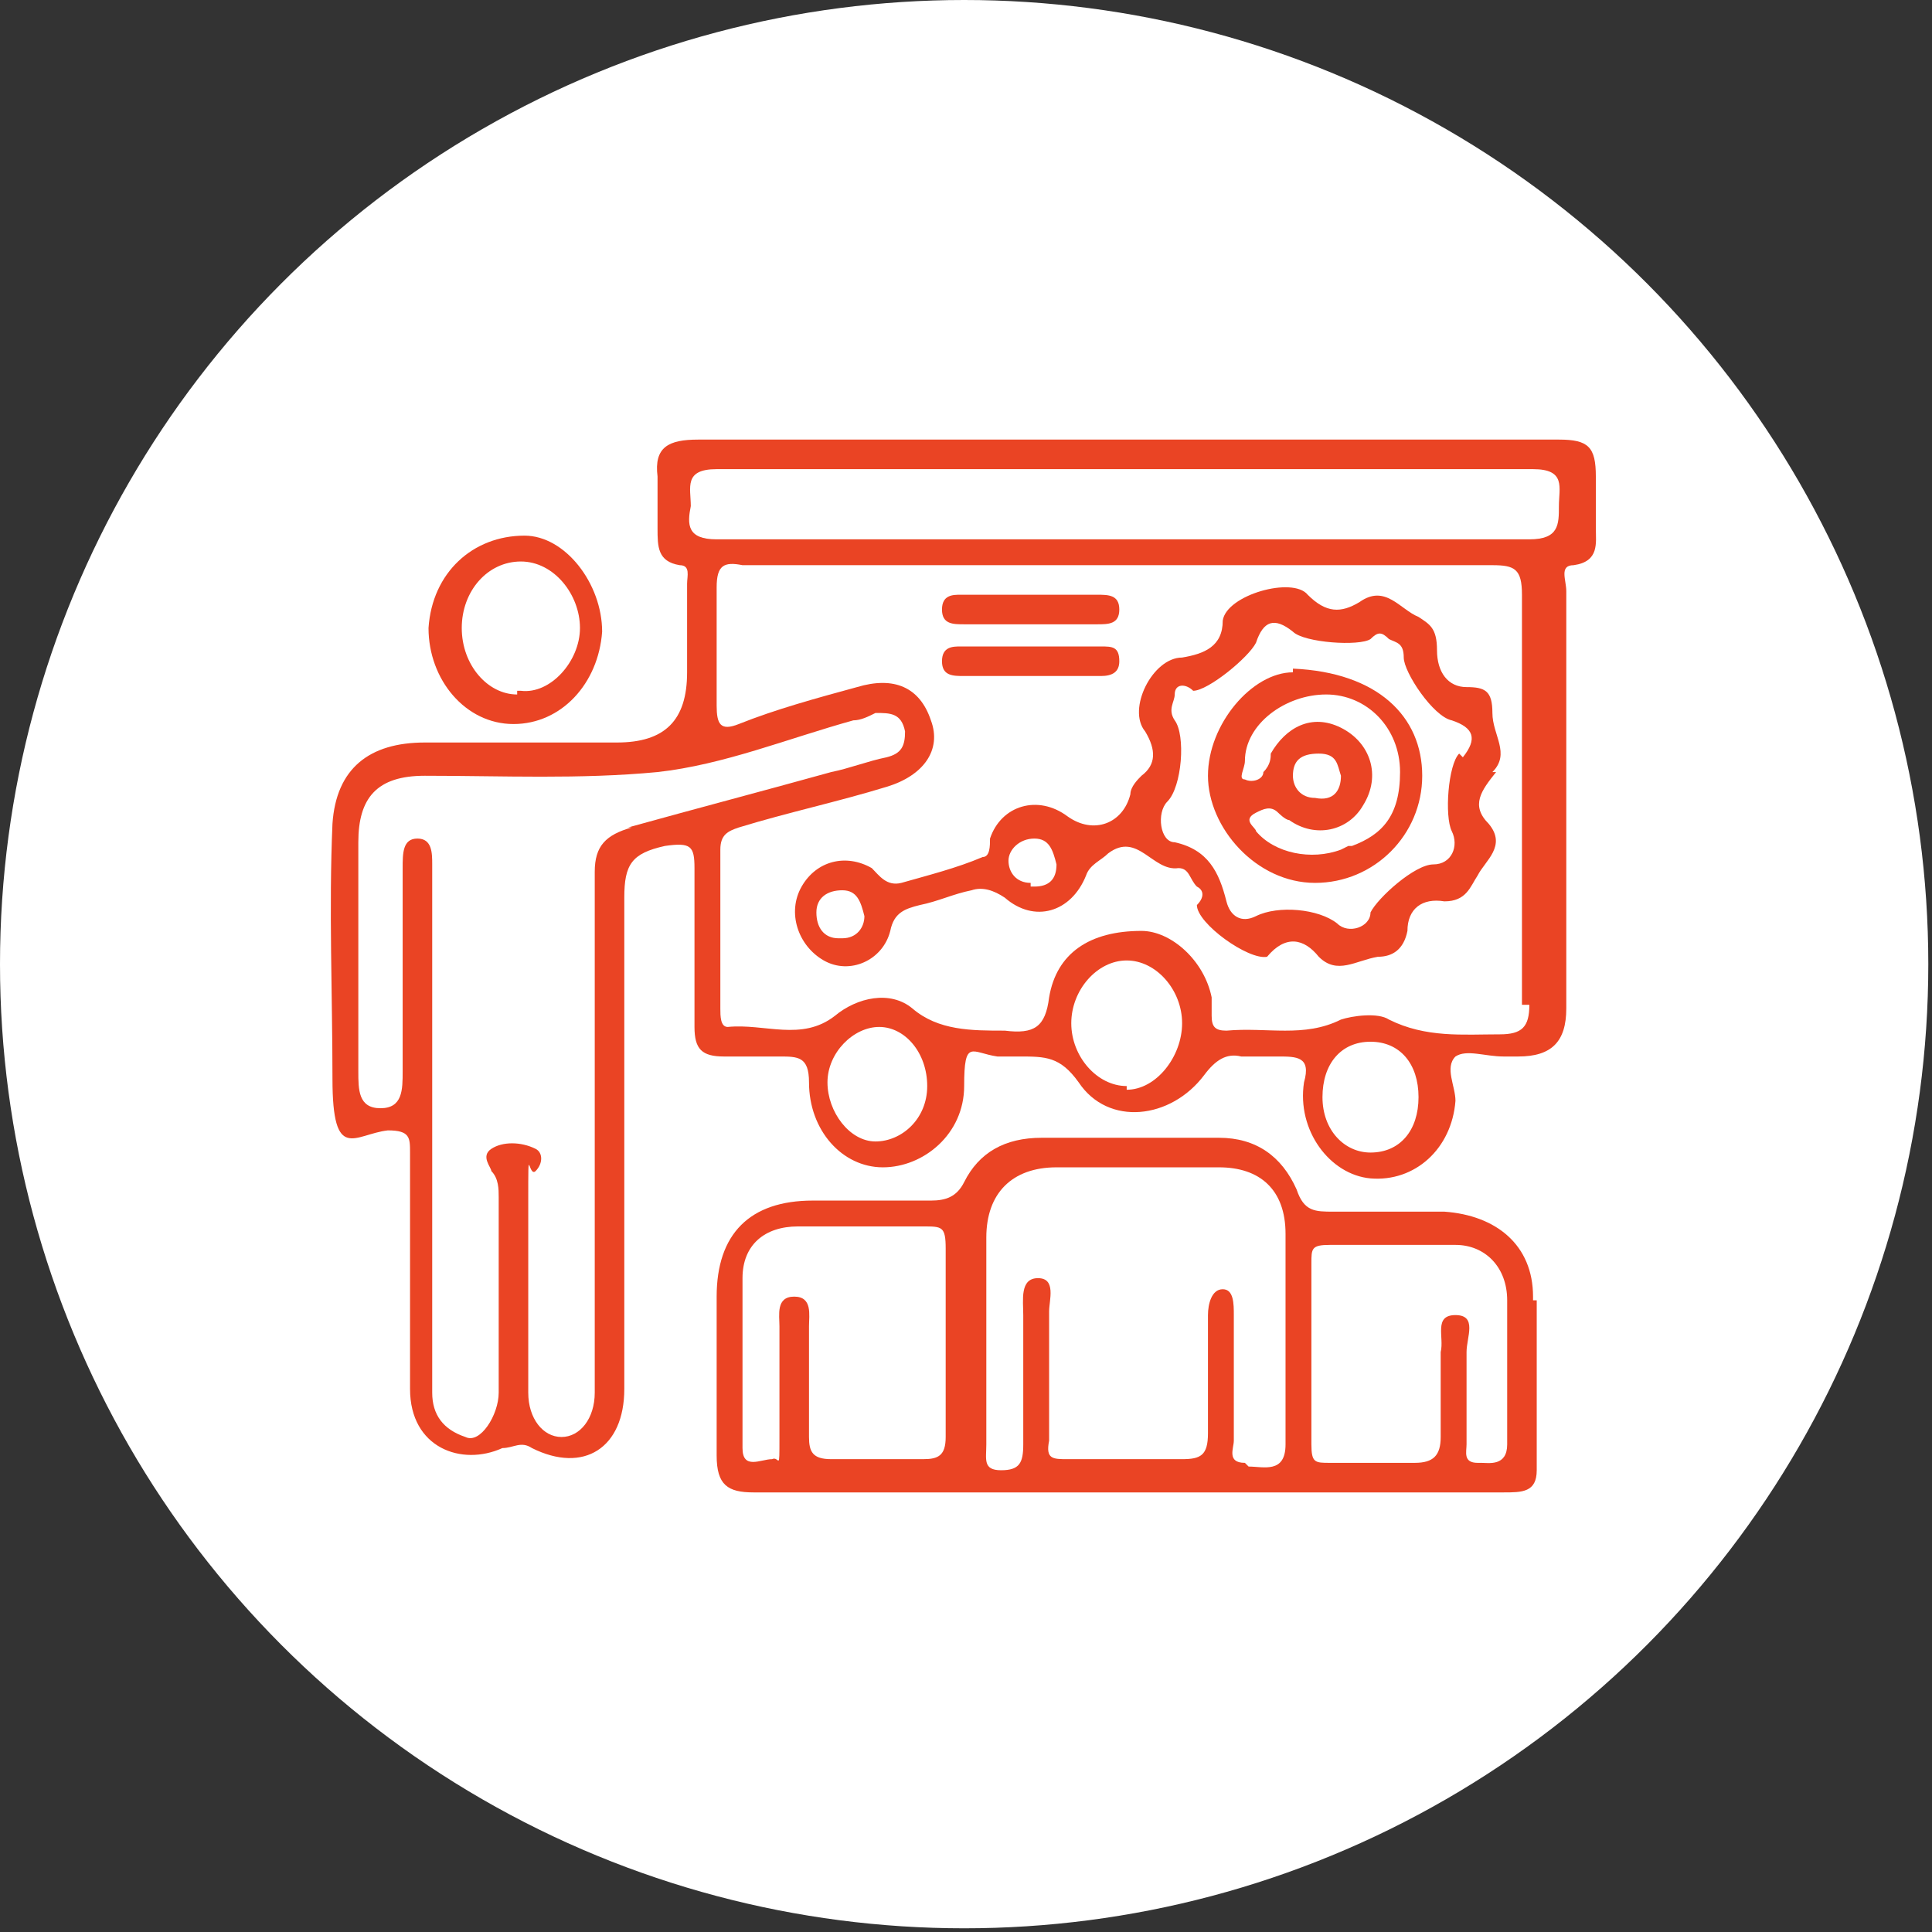
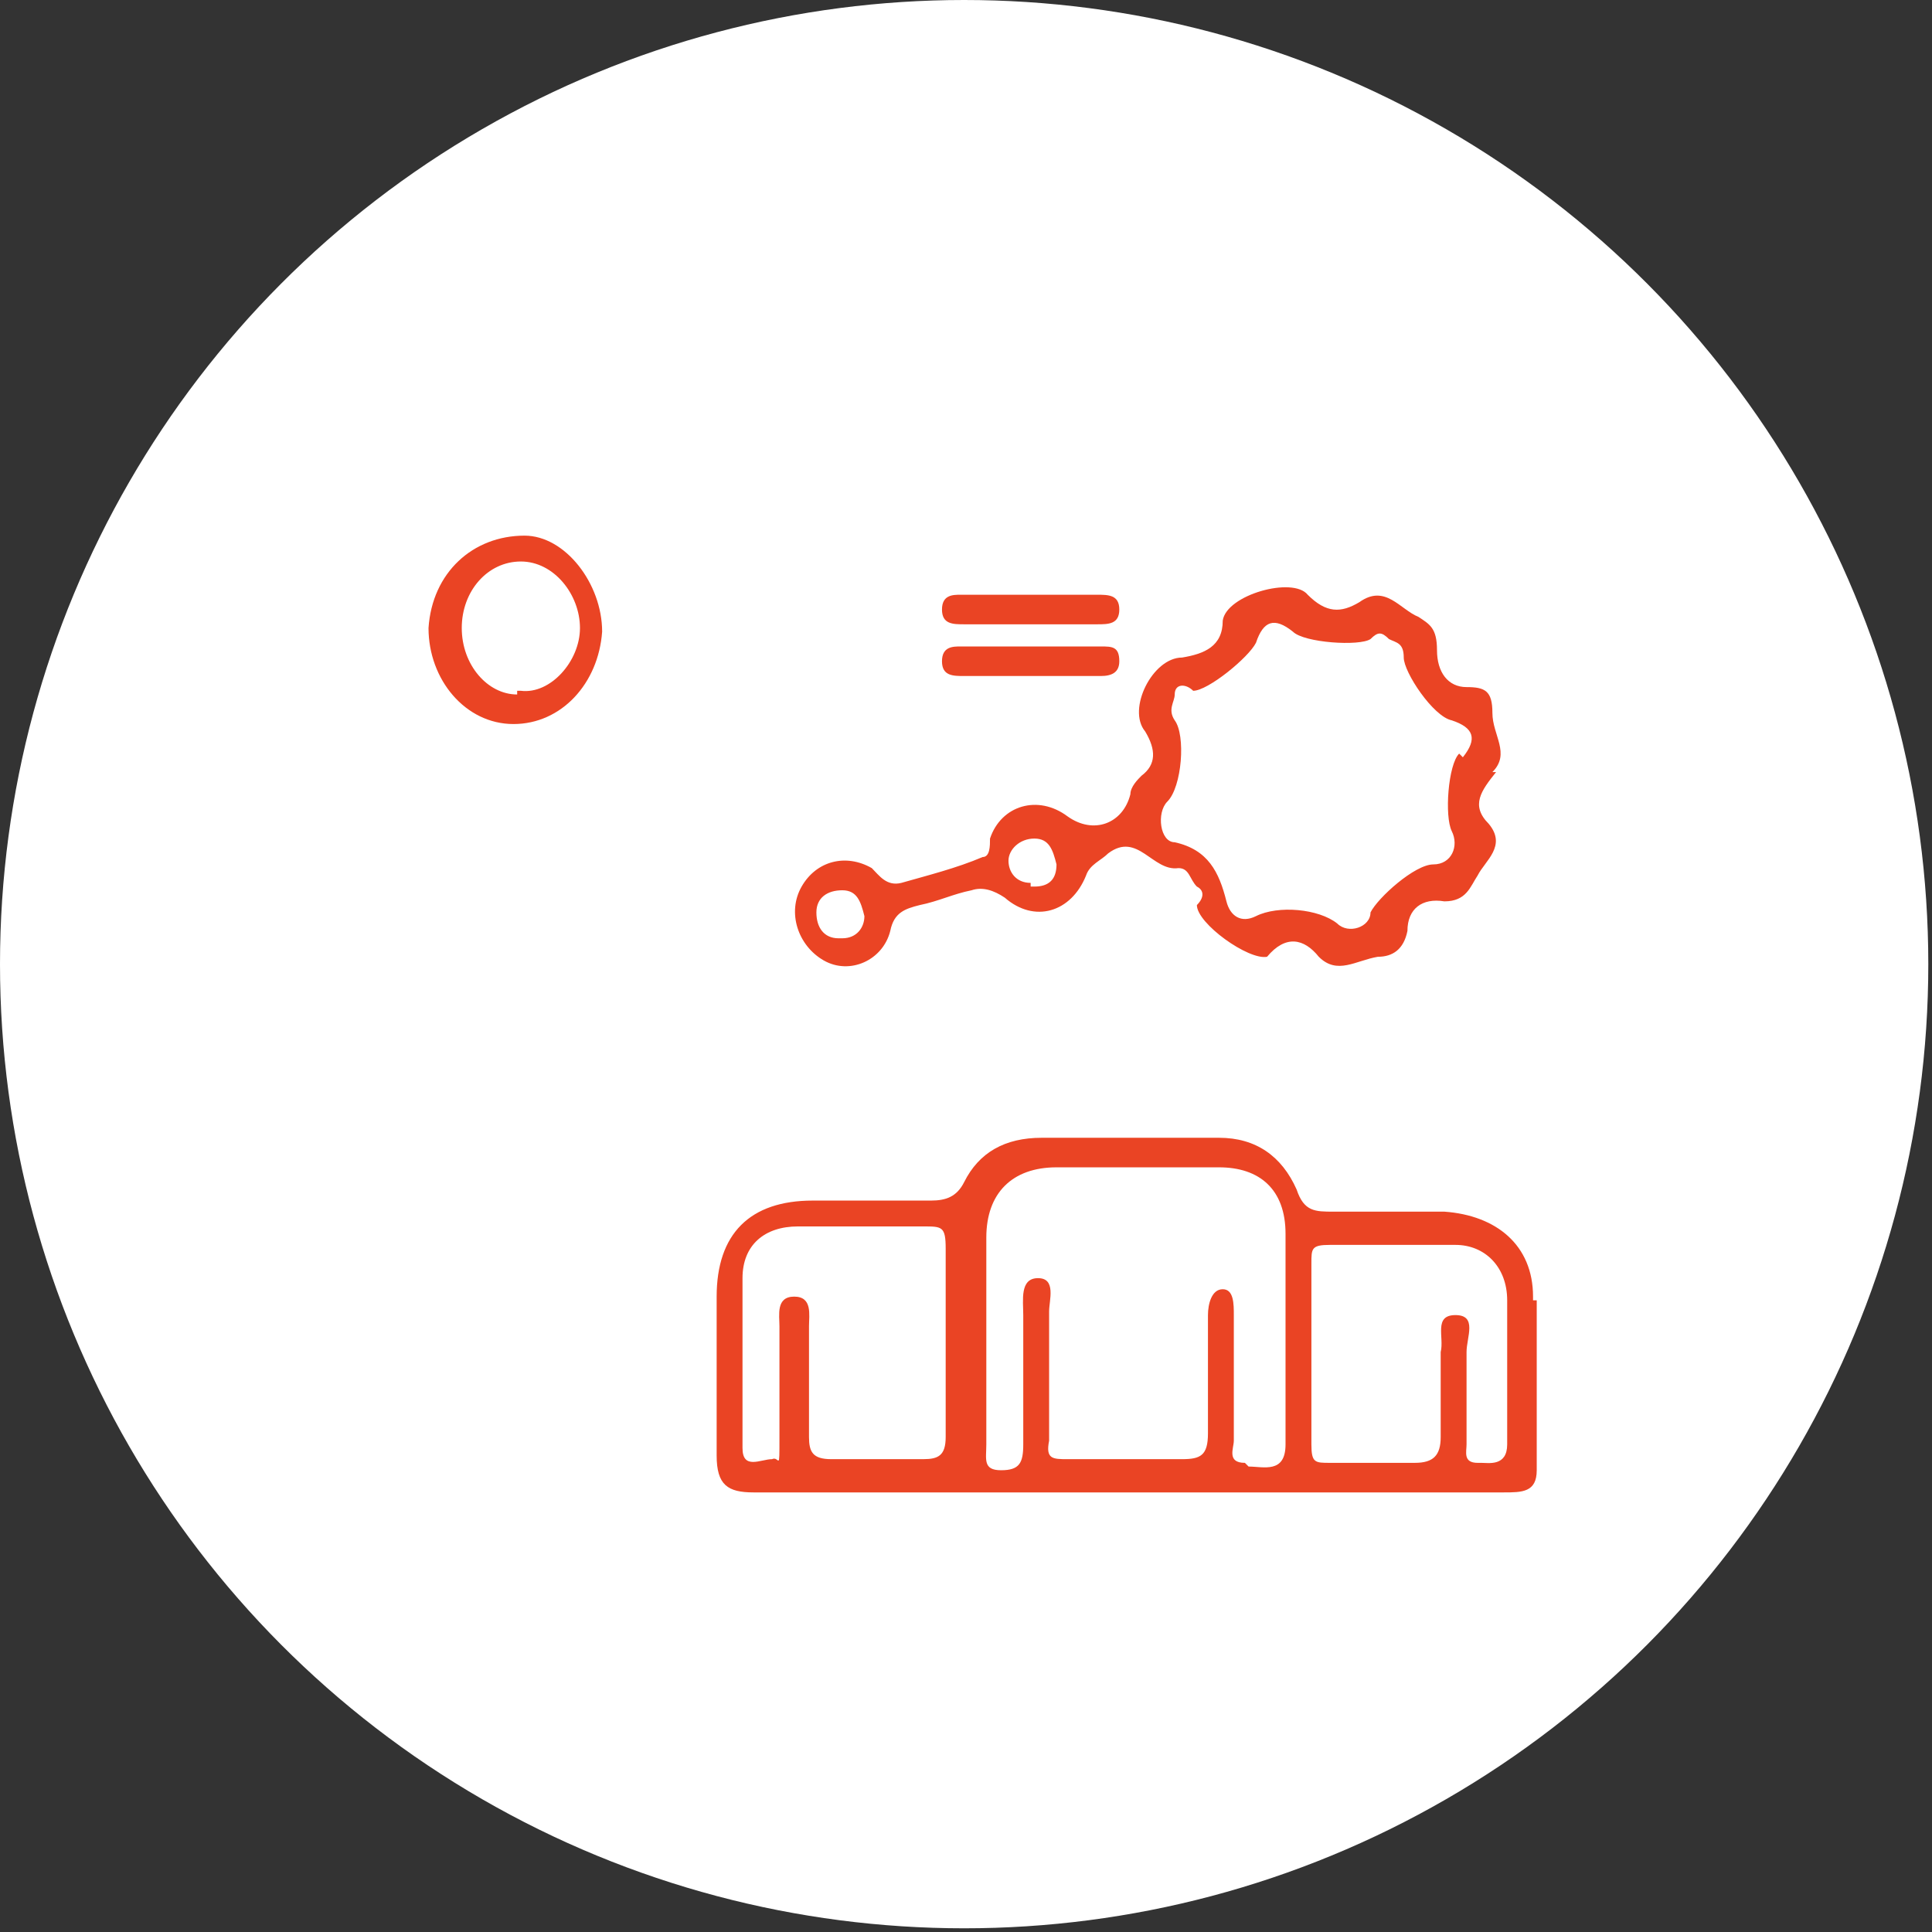
<svg xmlns="http://www.w3.org/2000/svg" id="ICONS" version="1.1" viewBox="0 0 52.3 52.3">
  <rect x="0" y="0" width="52.3" height="52.3" fill="#333333" stroke="none" />
  <defs>
    <style>
      .st0 {
        fill: #ea4424;
      }

      .st1 {
        fill: #fff;
      }
    </style>
  </defs>
  <circle class="st1" cx="26.1" cy="26.1" r="26.1" />
  <g>
-     <path class="st0" d="M42,11.9h-23.1c-.8,0-1.2.2-1.1,1v1.4c0,.5,0,.9.6,1,.3,0,.2.3.2.5v2.4c0,1.3-.6,1.9-1.9,1.9h-5.2c-1.5,0-2.4.7-2.5,2.2-.1,2.3,0,4.6,0,6.9s.6,1.5,1.5,1.4c.6,0,.6.2.6.6v6.4c0,1.6,1.4,2.1,2.5,1.6.3,0,.5-.2.8,0,1.4.7,2.5,0,2.5-1.6v-13.3c0-.9.2-1.2,1.1-1.4.7-.1.8,0,.8.6v4.3c0,.6.2.8.8.8h1.5c.5,0,.8,0,.8.7,0,1.3.9,2.3,2,2.3s2.2-.9,2.2-2.2.2-.9.9-.8h.6c.7,0,1.1,0,1.6.7.8,1.2,2.5,1,3.4-.2.3-.4.6-.6,1-.5h1c.5,0,.9,0,.7.7-.2,1.3.7,2.5,1.8,2.6,1.2.1,2.2-.8,2.3-2.1,0-.4-.3-.9,0-1.2.3-.2.8,0,1.3,0h.4c.9,0,1.3-.4,1.3-1.3v-11.3c0-.3-.2-.7.2-.7.7-.1.6-.6.6-1v-1.4c0-.8-.2-1-1-1h-.2ZM17.1,22.4c-.7.2-1,.5-1,1.2v14.1c0,.7-.4,1.2-.9,1.2s-.9-.5-.9-1.2v-5.2c0-1.7,0-.6.2-.8.2-.2.2-.5,0-.6-.4-.2-.9-.2-1.2,0s0,.5,0,.6c.2.2.2.5.2.7v5.3c0,.6-.5,1.4-.9,1.2-.6-.2-.9-.6-.9-1.2v-14.3c0-.3,0-.7-.4-.7s-.4.4-.4.8v5.5c0,.5,0,1-.6,1s-.6-.5-.6-1v-6.2c0-1.2.5-1.8,1.8-1.8,2.1,0,4.2.1,6.3-.1,1.8-.2,3.5-.9,5.3-1.4.2,0,.4-.1.6-.2.4,0,.7,0,.8.5,0,.4-.1.6-.5.7-.5.1-1,.3-1.5.4-1.8.5-3.7,1-5.5,1.5h0ZM23.7,30.9c-.7,0-1.3-.8-1.3-1.6s.7-1.5,1.4-1.5,1.3.7,1.3,1.6-.7,1.5-1.4,1.5ZM30.5,29.4c-.8,0-1.5-.8-1.5-1.7s.7-1.7,1.5-1.7,1.5.8,1.5,1.7-.7,1.8-1.5,1.8h0ZM37.1,31.2c-.7,0-1.3-.6-1.3-1.5s.5-1.5,1.3-1.5,1.3.6,1.3,1.5-.5,1.5-1.3,1.5h0ZM41.4,27.2c0,.6-.2.8-.8.8-1,0-2,.1-3-.4-.3-.2-1-.1-1.3,0-1,.5-2,.2-3.1.3-.3,0-.4-.1-.4-.4s0-.4,0-.5c-.2-1-1.1-1.8-1.9-1.8-1.4,0-2.3.6-2.5,1.8-.1.8-.4,1-1.2.9-.9,0-1.8,0-2.5-.6-.6-.5-1.5-.3-2.1.2-.9.7-1.9.2-2.9.3-.2,0-.2-.3-.2-.5v-4.3c0-.4.2-.5.5-.6,1.3-.4,2.7-.7,4-1.1,1-.3,1.5-1,1.2-1.8-.3-.9-1-1.2-2-.9-1.1.3-2.2.6-3.2,1-.5.2-.6,0-.6-.5v-3.2c0-.6.2-.7.7-.6h20.3c.6,0,.8.1.8.8v11.1h.3ZM41.4,14.6h-22c-.8,0-.8-.4-.7-.9,0-.5-.2-1,.7-1h22.1c.9,0,.7.5.7,1s0,.9-.8.9h0Z" />
    <path class="st0" d="M41.5,35.1c0-1.4-1-2.2-2.4-2.3h-3c-.5,0-.8,0-1-.6-.4-.9-1.1-1.4-2.1-1.4h-4.8c-1,0-1.7.4-2.1,1.2-.2.4-.5.5-.9.5h-3.2c-1.7,0-2.6.9-2.6,2.6v4.3c0,.8.3,1,1,1h20.3c.5,0,.9,0,.9-.6v-4.6h-.1ZM25,39.5h-2.5c-.5,0-.6-.2-.6-.6v-3c0-.3.1-.8-.4-.8s-.4.5-.4.8v3c0,1,0,.5-.2.6-.3,0-.8.3-.8-.3v-4.6c0-.9.6-1.4,1.5-1.4h3.4c.5,0,.6,0,.6.6v5.1c0,.5-.2.6-.6.6h0ZM33.7,39.6c-.5,0-.3-.4-.3-.6v-3.4c0-.3,0-.7-.3-.7s-.4.4-.4.7v3.2c0,.6-.2.7-.7.7h-3.1c-.4,0-.6,0-.5-.5v-3.5c0-.3.2-.9-.3-.9s-.4.6-.4,1v3.5c0,.5-.1.7-.6.7s-.4-.3-.4-.7v-5.6c0-1.2.7-1.9,1.9-1.9h4.4c1.1,0,1.8.6,1.8,1.8v5.7c0,.8-.6.6-1,.6h0ZM40,39.6c-.4,0-.3-.3-.3-.5v-2.5c0-.4.3-1-.3-1s-.3.6-.4,1v2.3c0,.5-.2.7-.7.7h-2.3c-.4,0-.5,0-.5-.5v-4.9c0-.4,0-.5.5-.5h3.4c.8,0,1.4.6,1.4,1.5v3.9c0,.6-.5.5-.7.5h-.1Z" />
    <path class="st0" d="M14.2,14.5c-1.4,0-2.5,1-2.6,2.5,0,1.4,1,2.6,2.3,2.6s2.3-1.1,2.4-2.5c0-1.3-1-2.6-2.1-2.6h0ZM14,18.8c-.8,0-1.5-.8-1.5-1.8s.7-1.8,1.6-1.8,1.6.9,1.6,1.8-.8,1.8-1.6,1.7h-.1Z" />
    <path class="st0" d="M40.4,20.9c.5-.5,0-1,0-1.6s-.2-.7-.7-.7-.8-.4-.8-1-.2-.7-.5-.9c-.5-.2-.9-.9-1.6-.4-.5.3-.9.3-1.4-.2-.4-.5-2.2,0-2.3.7,0,.7-.5.9-1.1,1-.8,0-1.5,1.4-1,2,.3.5.3.9-.1,1.2-.1.1-.3.3-.3.5-.2.8-1,1.1-1.7.6-.8-.6-1.8-.3-2.1.6,0,.2,0,.5-.2.5-.7.3-1.5.5-2.2.7-.4.1-.6-.2-.8-.4-.7-.4-1.5-.2-1.9.5s-.1,1.6.6,2,1.6,0,1.8-.8c.1-.5.4-.6.8-.7.5-.1.9-.3,1.4-.4.3-.1.6,0,.9.2.8.7,1.8.4,2.2-.6.1-.3.4-.4.6-.6.8-.6,1.2.5,1.9.4.3,0,.3.3.5.5.2.1.2.3,0,.5,0,.5,1.4,1.5,1.9,1.4h0c.5-.6,1-.5,1.4,0,.5.5,1,.1,1.6,0,.4,0,.7-.2.8-.7,0-.6.4-.9,1-.8.6,0,.7-.4.9-.7.2-.4.8-.8.3-1.4-.5-.5-.2-.9.2-1.4h-.2ZM22.7,25.4c-.4,0-.6-.3-.6-.7s.3-.6.7-.6.5.3.6.7c0,.3-.2.6-.6.6h-.1ZM27.9,23.9c-.4,0-.6-.3-.6-.6s.3-.6.7-.6.5.3.6.7c0,.4-.2.6-.6.6h-.1ZM39.5,20.4c-.3.3-.4,1.7-.2,2.1s0,.9-.5.9-1.5.9-1.7,1.3c0,.4-.6.6-.9.3-.5-.4-1.6-.5-2.2-.2-.4.2-.7,0-.8-.4-.2-.8-.5-1.4-1.4-1.6-.4,0-.5-.8-.2-1.1.4-.4.5-1.8.2-2.2-.2-.3,0-.5,0-.7,0-.3.3-.3.5-.1.4,0,1.5-.9,1.7-1.3.2-.6.5-.7,1-.3.3.3,1.8.4,2.1.2.2-.2.3-.2.5,0,.2.1.4.1.4.5s.8,1.6,1.3,1.7c.6.2.7.5.3,1h0Z" />
    <path class="st0" d="M30.3,16.5c0,.4-.3.4-.6.4h-3.6c-.3,0-.6,0-.6-.4s.3-.4.5-.4h3.7c.3,0,.6,0,.6.4Z" />
    <path class="st0" d="M30.3,17.9c0,.3-.2.4-.5.4h-3.7c-.3,0-.6,0-.6-.4s.3-.4.5-.4h3.8c.3,0,.5,0,.5.4h0Z" />
-     <path class="st0" d="M35,18.2c-1.1,0-2.3,1.4-2.3,2.8s1.3,2.9,2.9,2.9,2.9-1.3,2.9-2.9-1.2-2.8-3.5-2.9h0ZM36.3,23c-.8.3-1.8.1-2.3-.5,0-.1-.4-.3,0-.5.2-.1.4-.2.6,0,0,0,.2.2.3.2.7.5,1.6.3,2-.4.5-.8.2-1.7-.6-2.1s-1.5,0-1.9.7c0,.1,0,.3-.2.5,0,.2-.3.3-.5.2-.2,0,0-.3,0-.5,0-1,1.1-1.8,2.2-1.8s2,.9,2,2.1-.5,1.7-1.3,2h-.1ZM35,21c0-.4.2-.6.7-.6s.5.3.6.6c0,.4-.2.7-.7.6-.4,0-.6-.3-.6-.6Z" />
  </g>
</svg>